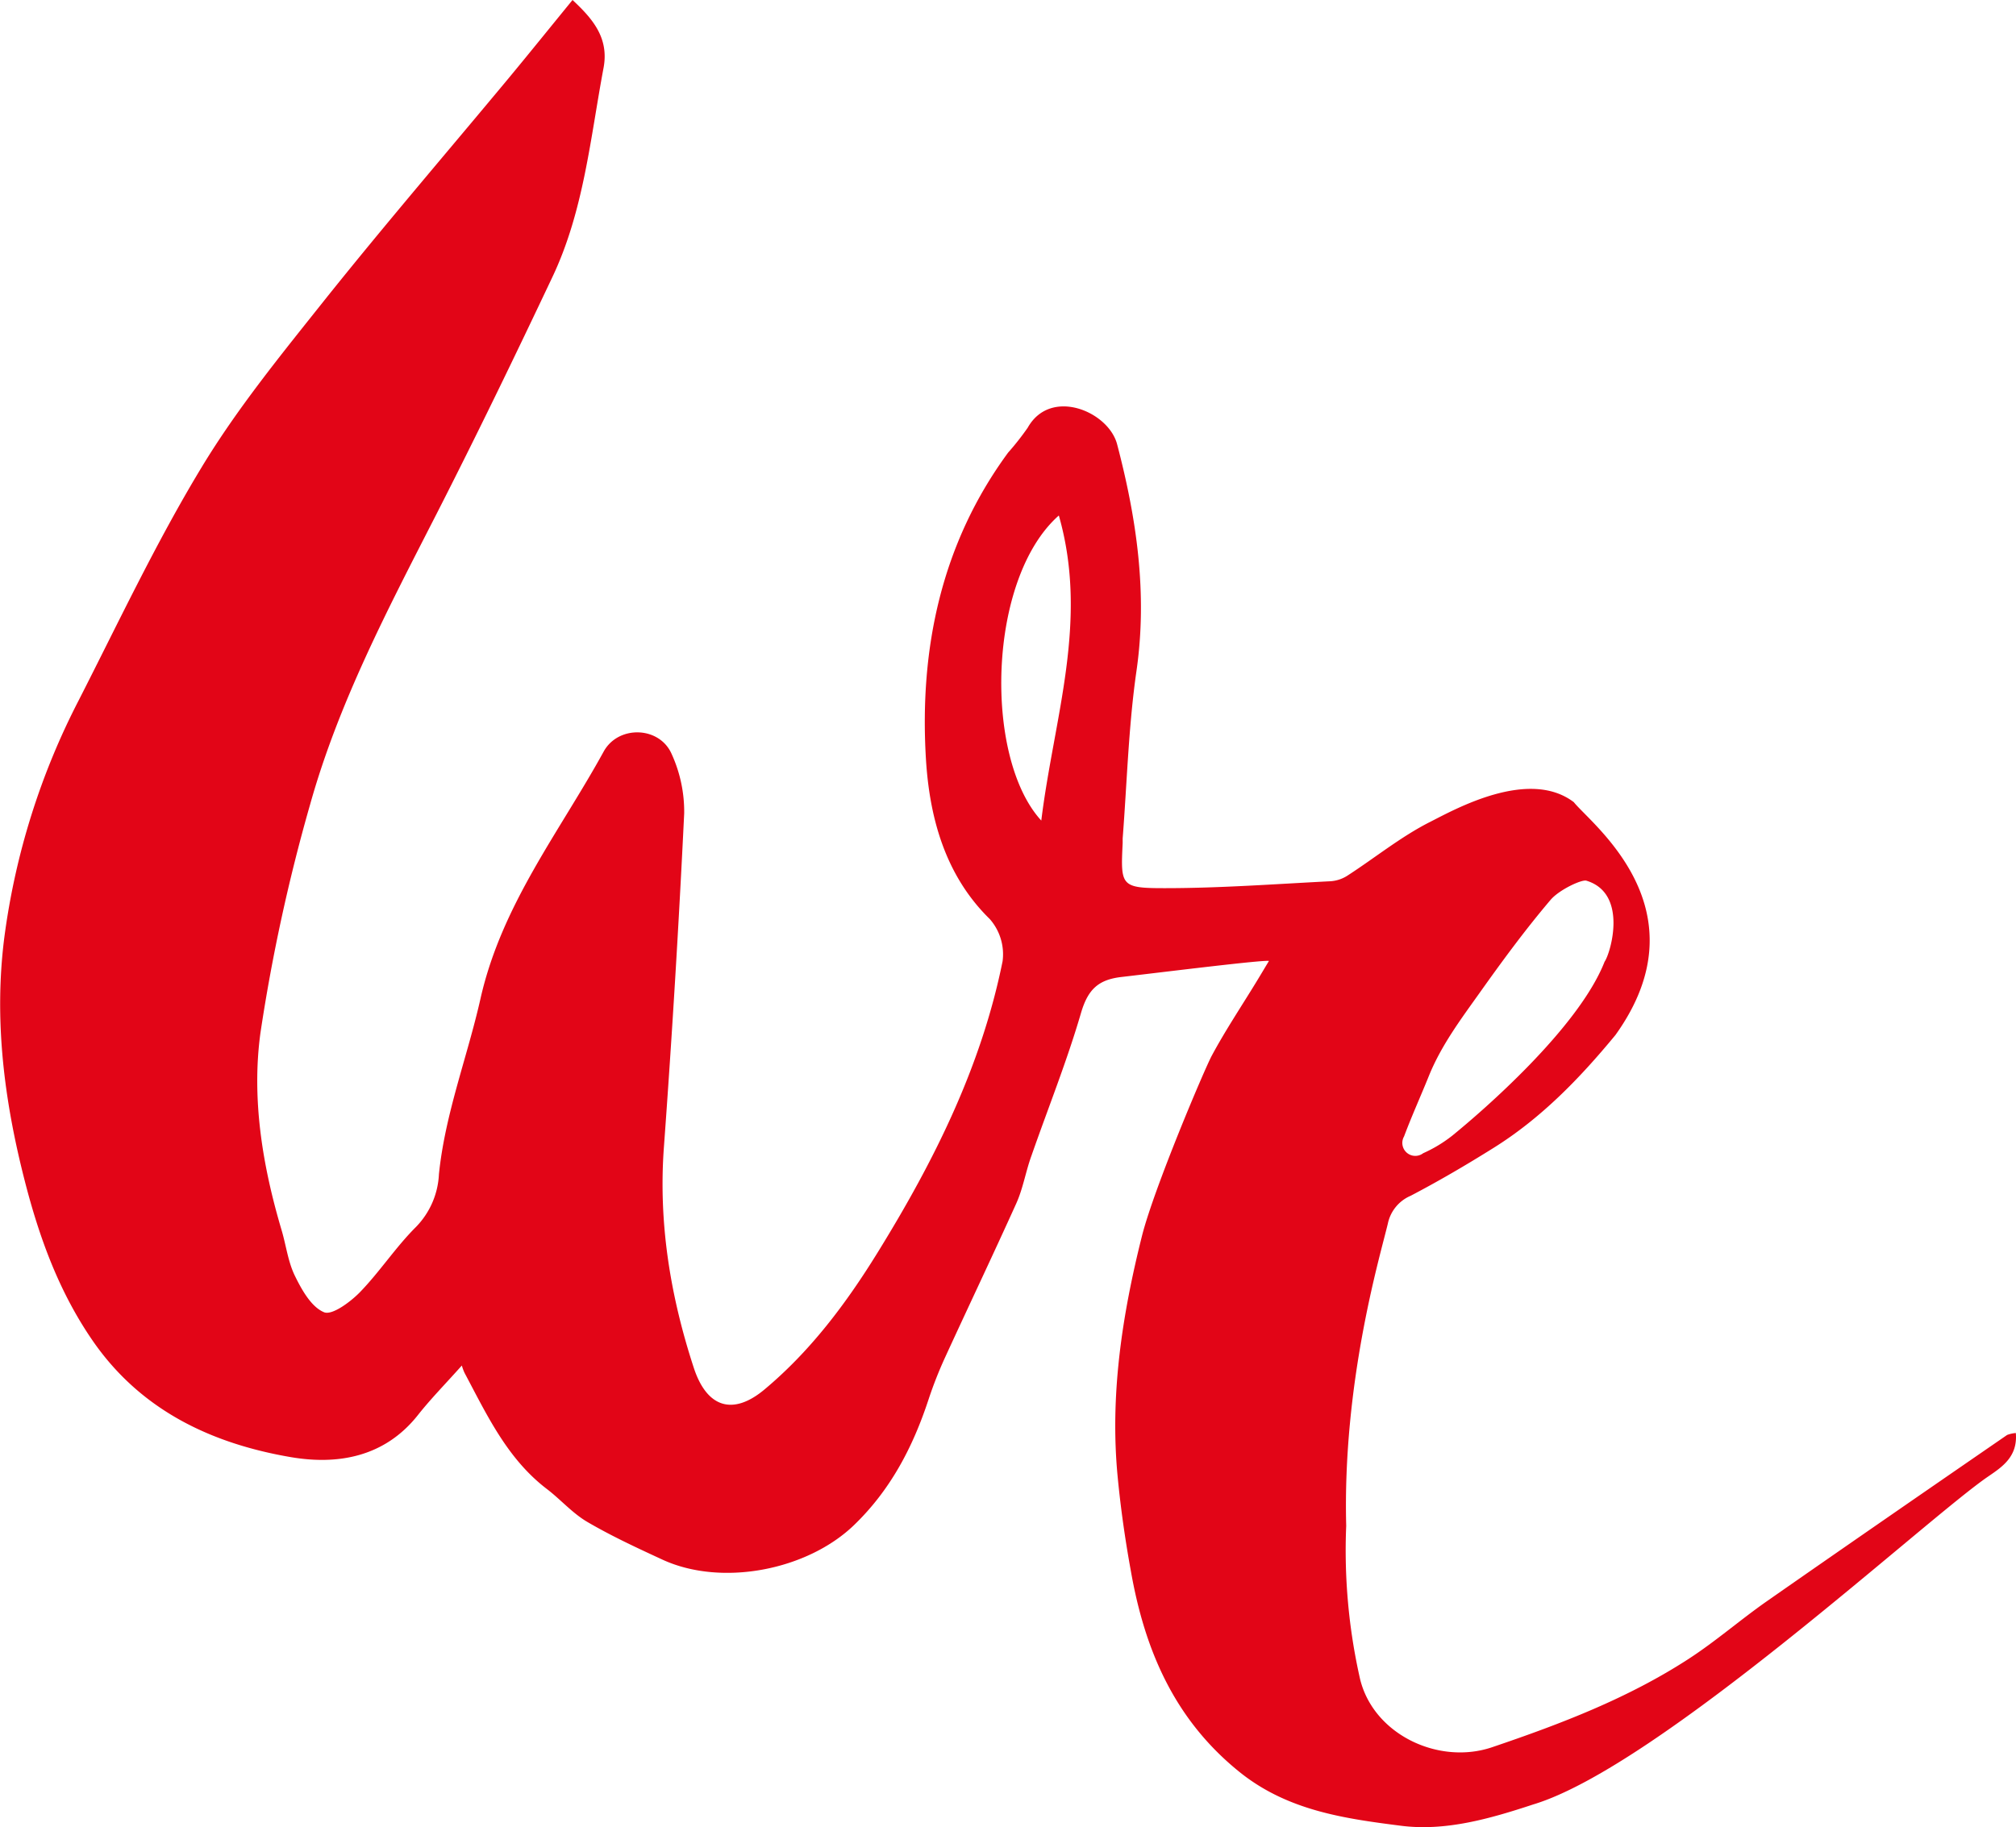
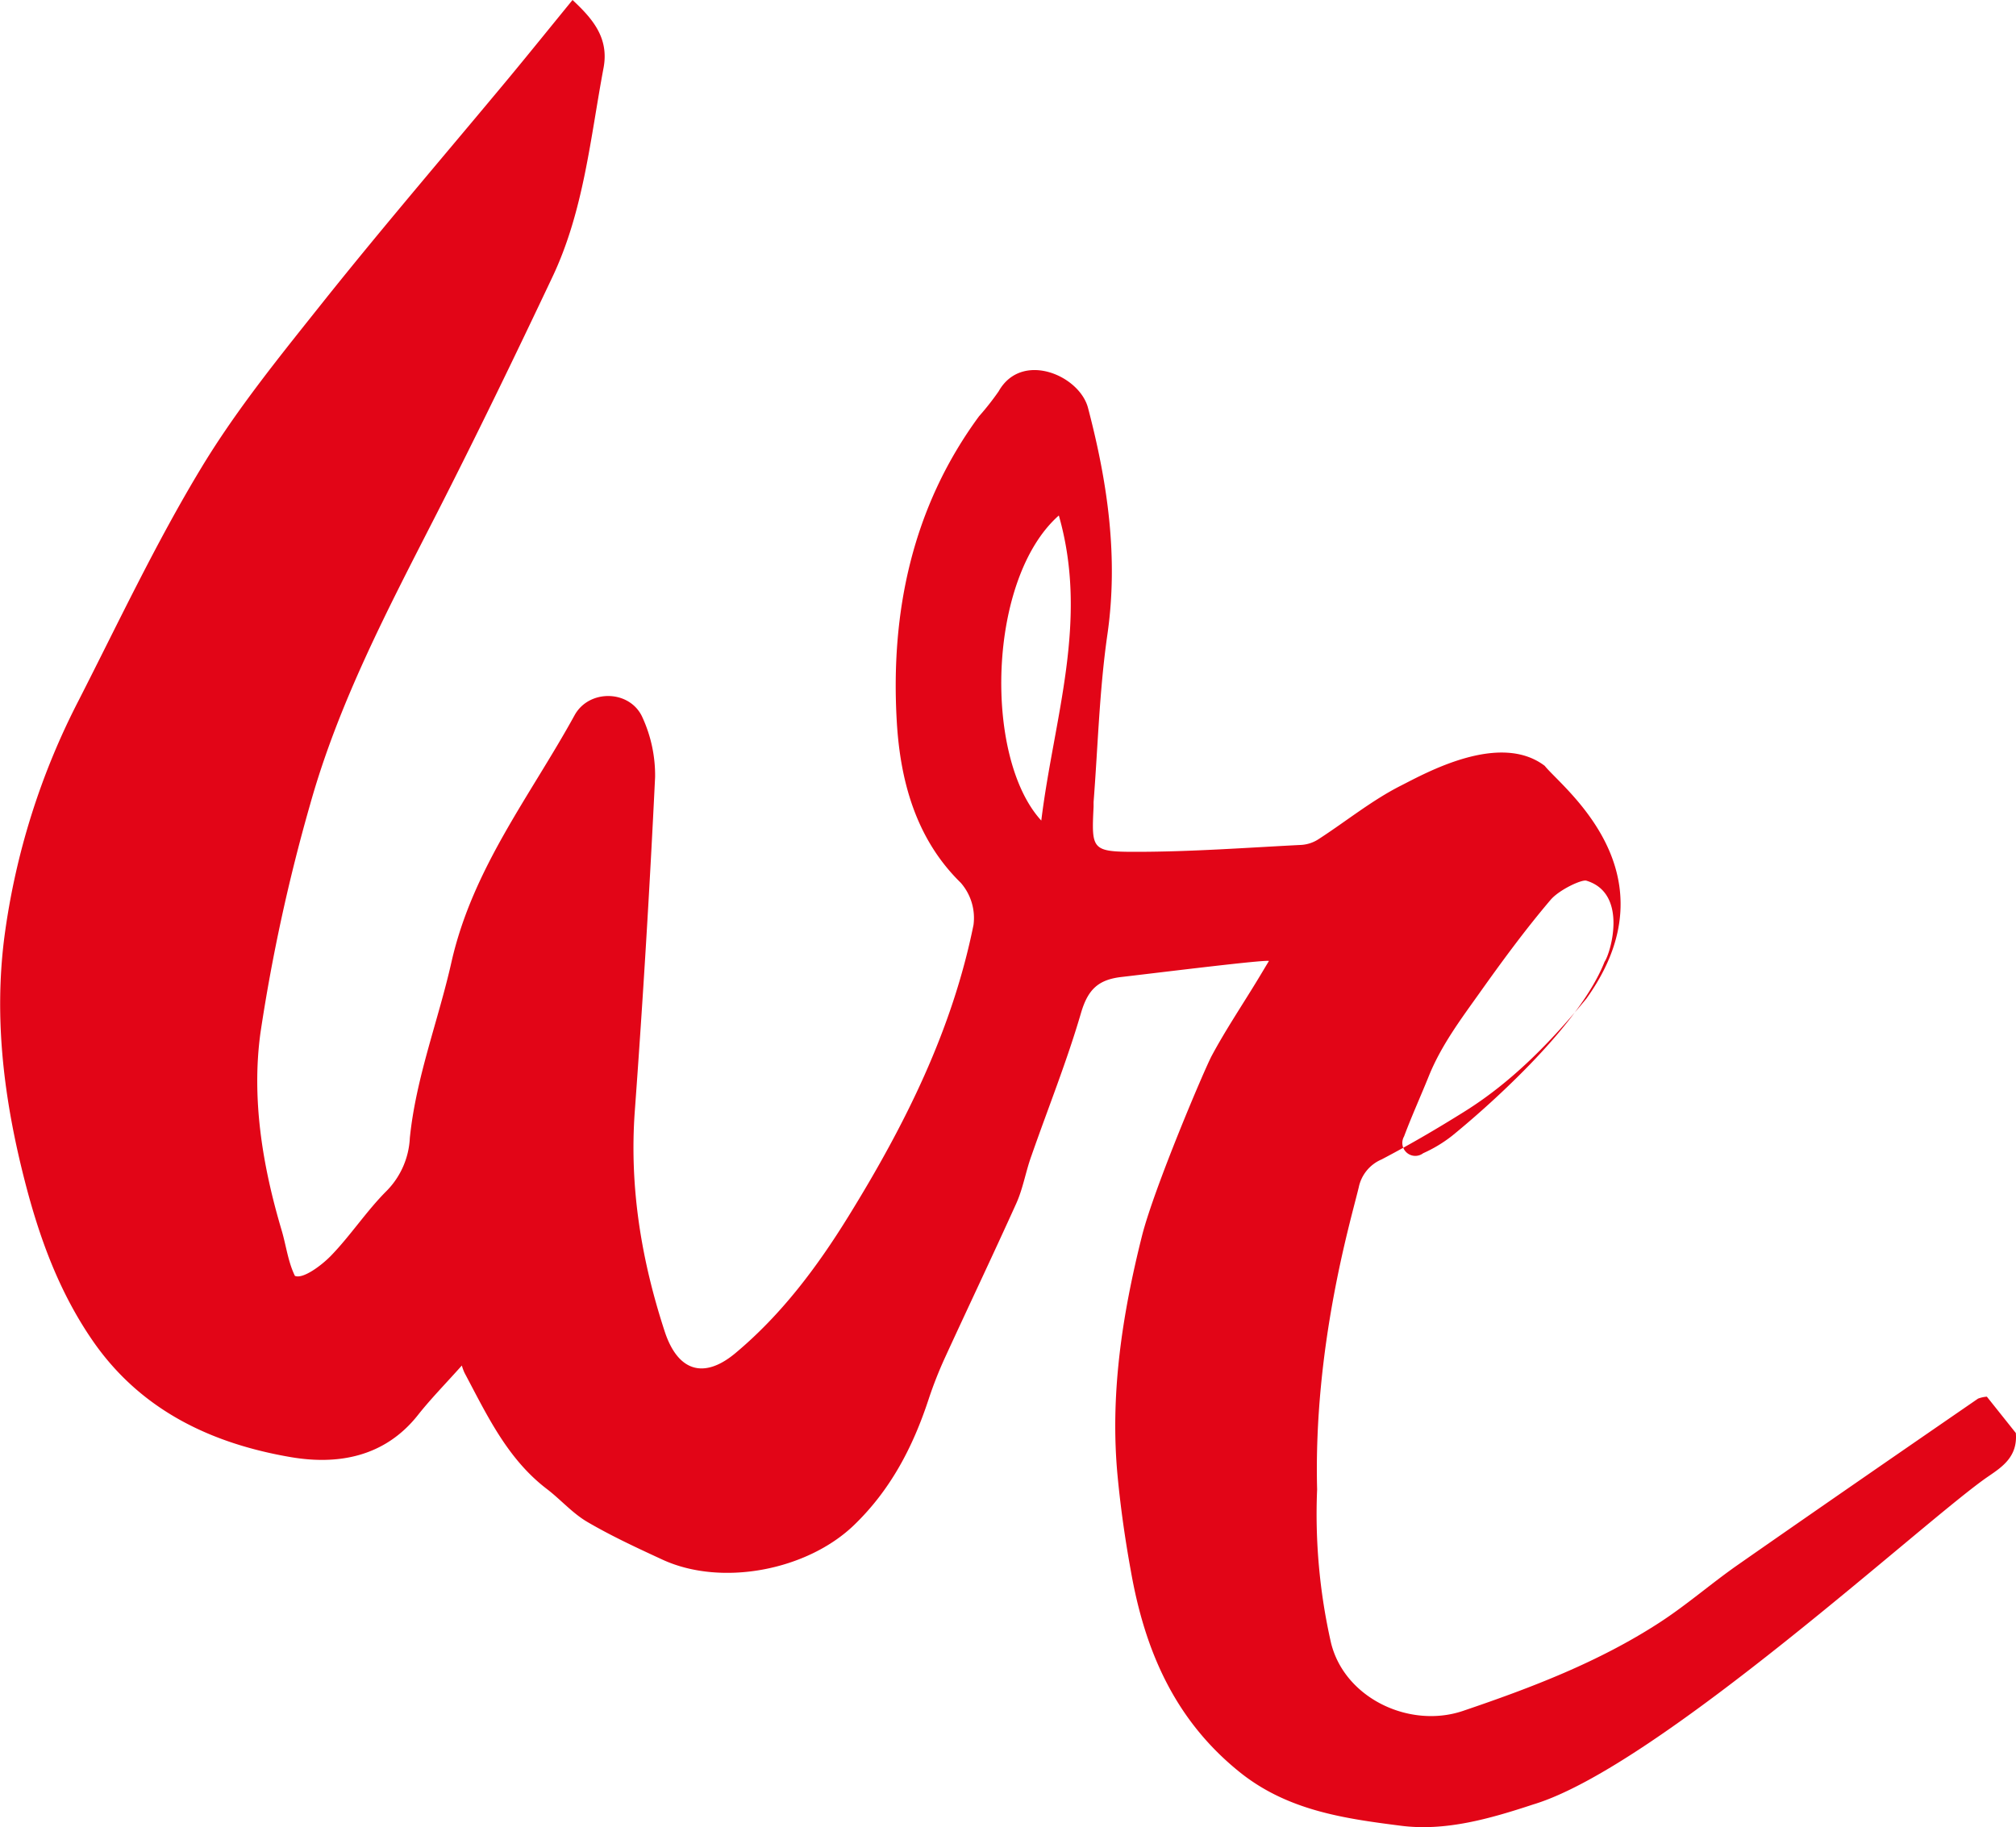
<svg xmlns="http://www.w3.org/2000/svg" viewBox="0 0 352.79 319.79">
  <title>We</title>
-   <path d="M352.76 250.81c.35 4.09-2.32 5.89-4.75 7.55-10.64 7.2-57.75 50.86-79.7 57.46-7.58 2.5-15.36 4.73-23.15 3.73-9.86-1.26-19.83-2.63-28.25-9.41-11.39-9.17-16.57-21.33-19-35.1-1-5.47-1.79-11-2.32-16.53-1.39-14.31.79-28.41 4.24-42.15 2.09-8.34 11-29.34 12.24-31.62 2.37-4.41 5.17-8.6 7.78-12.88.68-1.11 1.34-2.23 2.21-3.67-.9-.23-17.89 1.88-25.85 2.81-4 .47-5.8 2.17-7 6.16-2.47 8.5-5.79 16.75-8.71 25.12-1 2.74-1.46 5.68-2.64 8.31-4.06 9-8.35 18-12.48 27a72 72 0 0 0-2.9 7.38c-2.72 8.27-6.62 15.77-13 21.93-8.22 7.95-23.21 10.84-33.54 6.08-4.46-2.06-8.93-4.13-13.15-6.6-2.57-1.5-4.63-3.87-7-5.7-7-5.3-10.56-13-14.5-20.4a8.56 8.56 0 0 1-.47-1.28c-2.93 3.28-5.45 5.84-7.67 8.65-5.82 7.37-14 8.78-22.22 7.39-13.9-2.37-26.29-8.19-34.7-20.37-5.88-8.52-9.34-18-11.9-28-3.59-14-5.41-28.13-3.58-42.54a126 126 0 0 1 13-41.51C20.7 109 27.29 95 35.22 81.89 41.49 71.5 49.26 62 56.87 52.43c10.51-13.16 21.5-25.94 32.26-38.89C92.75 9.17 96.31 4.75 100.19 0c3.52 3.28 6.41 6.63 5.43 11.87-2.32 12.36-3.46 25-8.93 36.57-6.62 14-13.37 27.94-20.41 41.73-8.39 16.42-17 32.76-22 50.59a314.86 314.86 0 0 0-8.7 40c-1.58 11.54.34 23.24 3.7 34.55.79 2.66 1.12 5.53 2.33 8s2.87 5.44 5.09 6.36c1.4.59 4.6-1.78 6.29-3.51 3.49-3.6 6.27-7.9 9.82-11.43a14.15 14.15 0 0 0 4-9.21c1.08-10.63 5-20.58 7.3-30.85 3.73-16.39 13.8-29.06 21.53-43.13 2.56-4.65 9.79-4.45 11.91.46a24.33 24.33 0 0 1 2.18 10.36q-1.41 29.16-3.54 58.29c-1 13.34 1.11 26.18 5.22 38.75 2.27 6.93 6.8 8.44 12.36 3.8 8.08-6.75 14.32-15.08 19.86-24.06 9.83-15.92 18.1-32.46 21.82-50.91a9.35 9.35 0 0 0-2.24-7.37c-8-7.82-10.61-18.19-11.19-28.25-1.11-19.09 2.69-37.47 14.4-53.4a46.88 46.88 0 0 0 3.43-4.36c4-7.11 14.14-2.84 15.64 2.91 3.41 13 5.35 26.12 3.38 39.72-1.39 9.67-1.65 19.51-2.41 29.27v.8c-.36 7.5-.36 7.91 7.42 7.9 9.65 0 19.3-.72 28.94-1.21a6.23 6.23 0 0 0 3-1c4.84-3.13 9.37-6.83 14.47-9.4 4.25-2.15 17.2-9.46 25.12-3.44 3 3.8 23.08 18.74 7.28 40.76-6.23 7.56-13 14.57-21.42 19.81-4.7 2.94-9.5 5.75-14.41 8.32a6.8 6.8 0 0 0-4 4.9c-1.45 6-7.93 27.8-7.28 52.87a101.82 101.82 0 0 0 2.42 26.79c2.35 9.74 13.78 15.13 23.13 11.95 11.95-4.05 23.69-8.53 34.32-15.42 4.76-3.08 9.07-6.86 13.72-10.11 14-9.77 28-19.43 42.07-29.12a5.66 5.66 0 0 1 1.54-.34zm-75.15-96.67c-.81-.25-4.74 1.58-6.25 3.34-4.44 5.22-8.51 10.77-12.48 16.36-3.27 4.59-6.67 9.14-8.82 14.44-1.43 3.55-3 7-4.36 10.63a2.27 2.27 0 0 0 3.35 2.93 24.06 24.06 0 0 0 5.06-3.05c5.22-4.24 22.12-18.82 26.69-30.48 1-1.38 4.2-11.93-3.19-14.17zm-92.32-63.92c-12.54 11.1-13.15 42.43-3.07 53.4 2.21-18 8.36-34.89 3.07-53.4z" fill="#e20517" />
+   <path d="M352.76 250.81c.35 4.09-2.32 5.89-4.75 7.55-10.64 7.2-57.75 50.86-79.7 57.46-7.58 2.5-15.36 4.73-23.15 3.73-9.86-1.26-19.83-2.63-28.25-9.41-11.39-9.17-16.57-21.33-19-35.1-1-5.47-1.79-11-2.32-16.53-1.39-14.31.79-28.41 4.24-42.15 2.09-8.34 11-29.34 12.24-31.62 2.37-4.41 5.17-8.6 7.78-12.88.68-1.11 1.34-2.23 2.21-3.67-.9-.23-17.89 1.88-25.85 2.81-4 .47-5.8 2.17-7 6.16-2.47 8.5-5.79 16.75-8.71 25.12-1 2.74-1.46 5.68-2.64 8.31-4.06 9-8.35 18-12.48 27a72 72 0 0 0-2.9 7.38c-2.72 8.27-6.62 15.77-13 21.93-8.22 7.95-23.21 10.84-33.54 6.08-4.46-2.06-8.93-4.13-13.15-6.6-2.57-1.5-4.63-3.87-7-5.7-7-5.3-10.56-13-14.5-20.4a8.56 8.56 0 0 1-.47-1.28c-2.93 3.28-5.45 5.84-7.67 8.65-5.82 7.37-14 8.78-22.22 7.39-13.9-2.37-26.29-8.19-34.7-20.37-5.88-8.52-9.34-18-11.9-28-3.59-14-5.41-28.13-3.58-42.54a126 126 0 0 1 13-41.51C20.7 109 27.29 95 35.22 81.89 41.49 71.5 49.26 62 56.87 52.43c10.51-13.16 21.5-25.94 32.26-38.89C92.75 9.17 96.31 4.75 100.19 0c3.52 3.28 6.41 6.63 5.43 11.87-2.32 12.36-3.46 25-8.93 36.57-6.62 14-13.37 27.94-20.41 41.73-8.39 16.42-17 32.76-22 50.59a314.86 314.86 0 0 0-8.7 40c-1.58 11.54.34 23.24 3.7 34.55.79 2.66 1.12 5.53 2.33 8c1.4.59 4.6-1.78 6.29-3.51 3.49-3.6 6.27-7.9 9.82-11.43a14.15 14.15 0 0 0 4-9.21c1.08-10.63 5-20.58 7.3-30.85 3.73-16.39 13.8-29.06 21.53-43.13 2.56-4.65 9.79-4.45 11.91.46a24.33 24.33 0 0 1 2.18 10.36q-1.41 29.16-3.54 58.29c-1 13.34 1.11 26.18 5.22 38.75 2.27 6.93 6.8 8.44 12.36 3.8 8.08-6.75 14.32-15.08 19.86-24.06 9.83-15.92 18.1-32.46 21.82-50.91a9.35 9.35 0 0 0-2.24-7.37c-8-7.82-10.61-18.19-11.19-28.25-1.11-19.09 2.69-37.47 14.4-53.4a46.88 46.88 0 0 0 3.43-4.36c4-7.11 14.14-2.84 15.64 2.91 3.41 13 5.35 26.12 3.38 39.72-1.39 9.67-1.65 19.51-2.41 29.27v.8c-.36 7.5-.36 7.91 7.42 7.9 9.65 0 19.3-.72 28.94-1.21a6.23 6.23 0 0 0 3-1c4.84-3.13 9.37-6.83 14.47-9.4 4.25-2.15 17.2-9.46 25.12-3.44 3 3.8 23.08 18.74 7.28 40.76-6.23 7.56-13 14.57-21.42 19.81-4.7 2.94-9.5 5.75-14.41 8.32a6.8 6.8 0 0 0-4 4.9c-1.45 6-7.93 27.8-7.28 52.87a101.82 101.82 0 0 0 2.42 26.79c2.35 9.74 13.78 15.13 23.13 11.95 11.95-4.05 23.69-8.53 34.32-15.42 4.76-3.08 9.07-6.86 13.72-10.11 14-9.77 28-19.43 42.07-29.12a5.66 5.66 0 0 1 1.54-.34zm-75.15-96.67c-.81-.25-4.74 1.58-6.25 3.34-4.44 5.22-8.51 10.77-12.48 16.36-3.27 4.59-6.67 9.14-8.82 14.44-1.43 3.55-3 7-4.36 10.63a2.27 2.27 0 0 0 3.35 2.93 24.06 24.06 0 0 0 5.06-3.05c5.22-4.24 22.12-18.82 26.69-30.48 1-1.38 4.2-11.93-3.19-14.17zm-92.32-63.92c-12.54 11.1-13.15 42.43-3.07 53.4 2.21-18 8.36-34.89 3.07-53.4z" fill="#e20517" />
</svg>